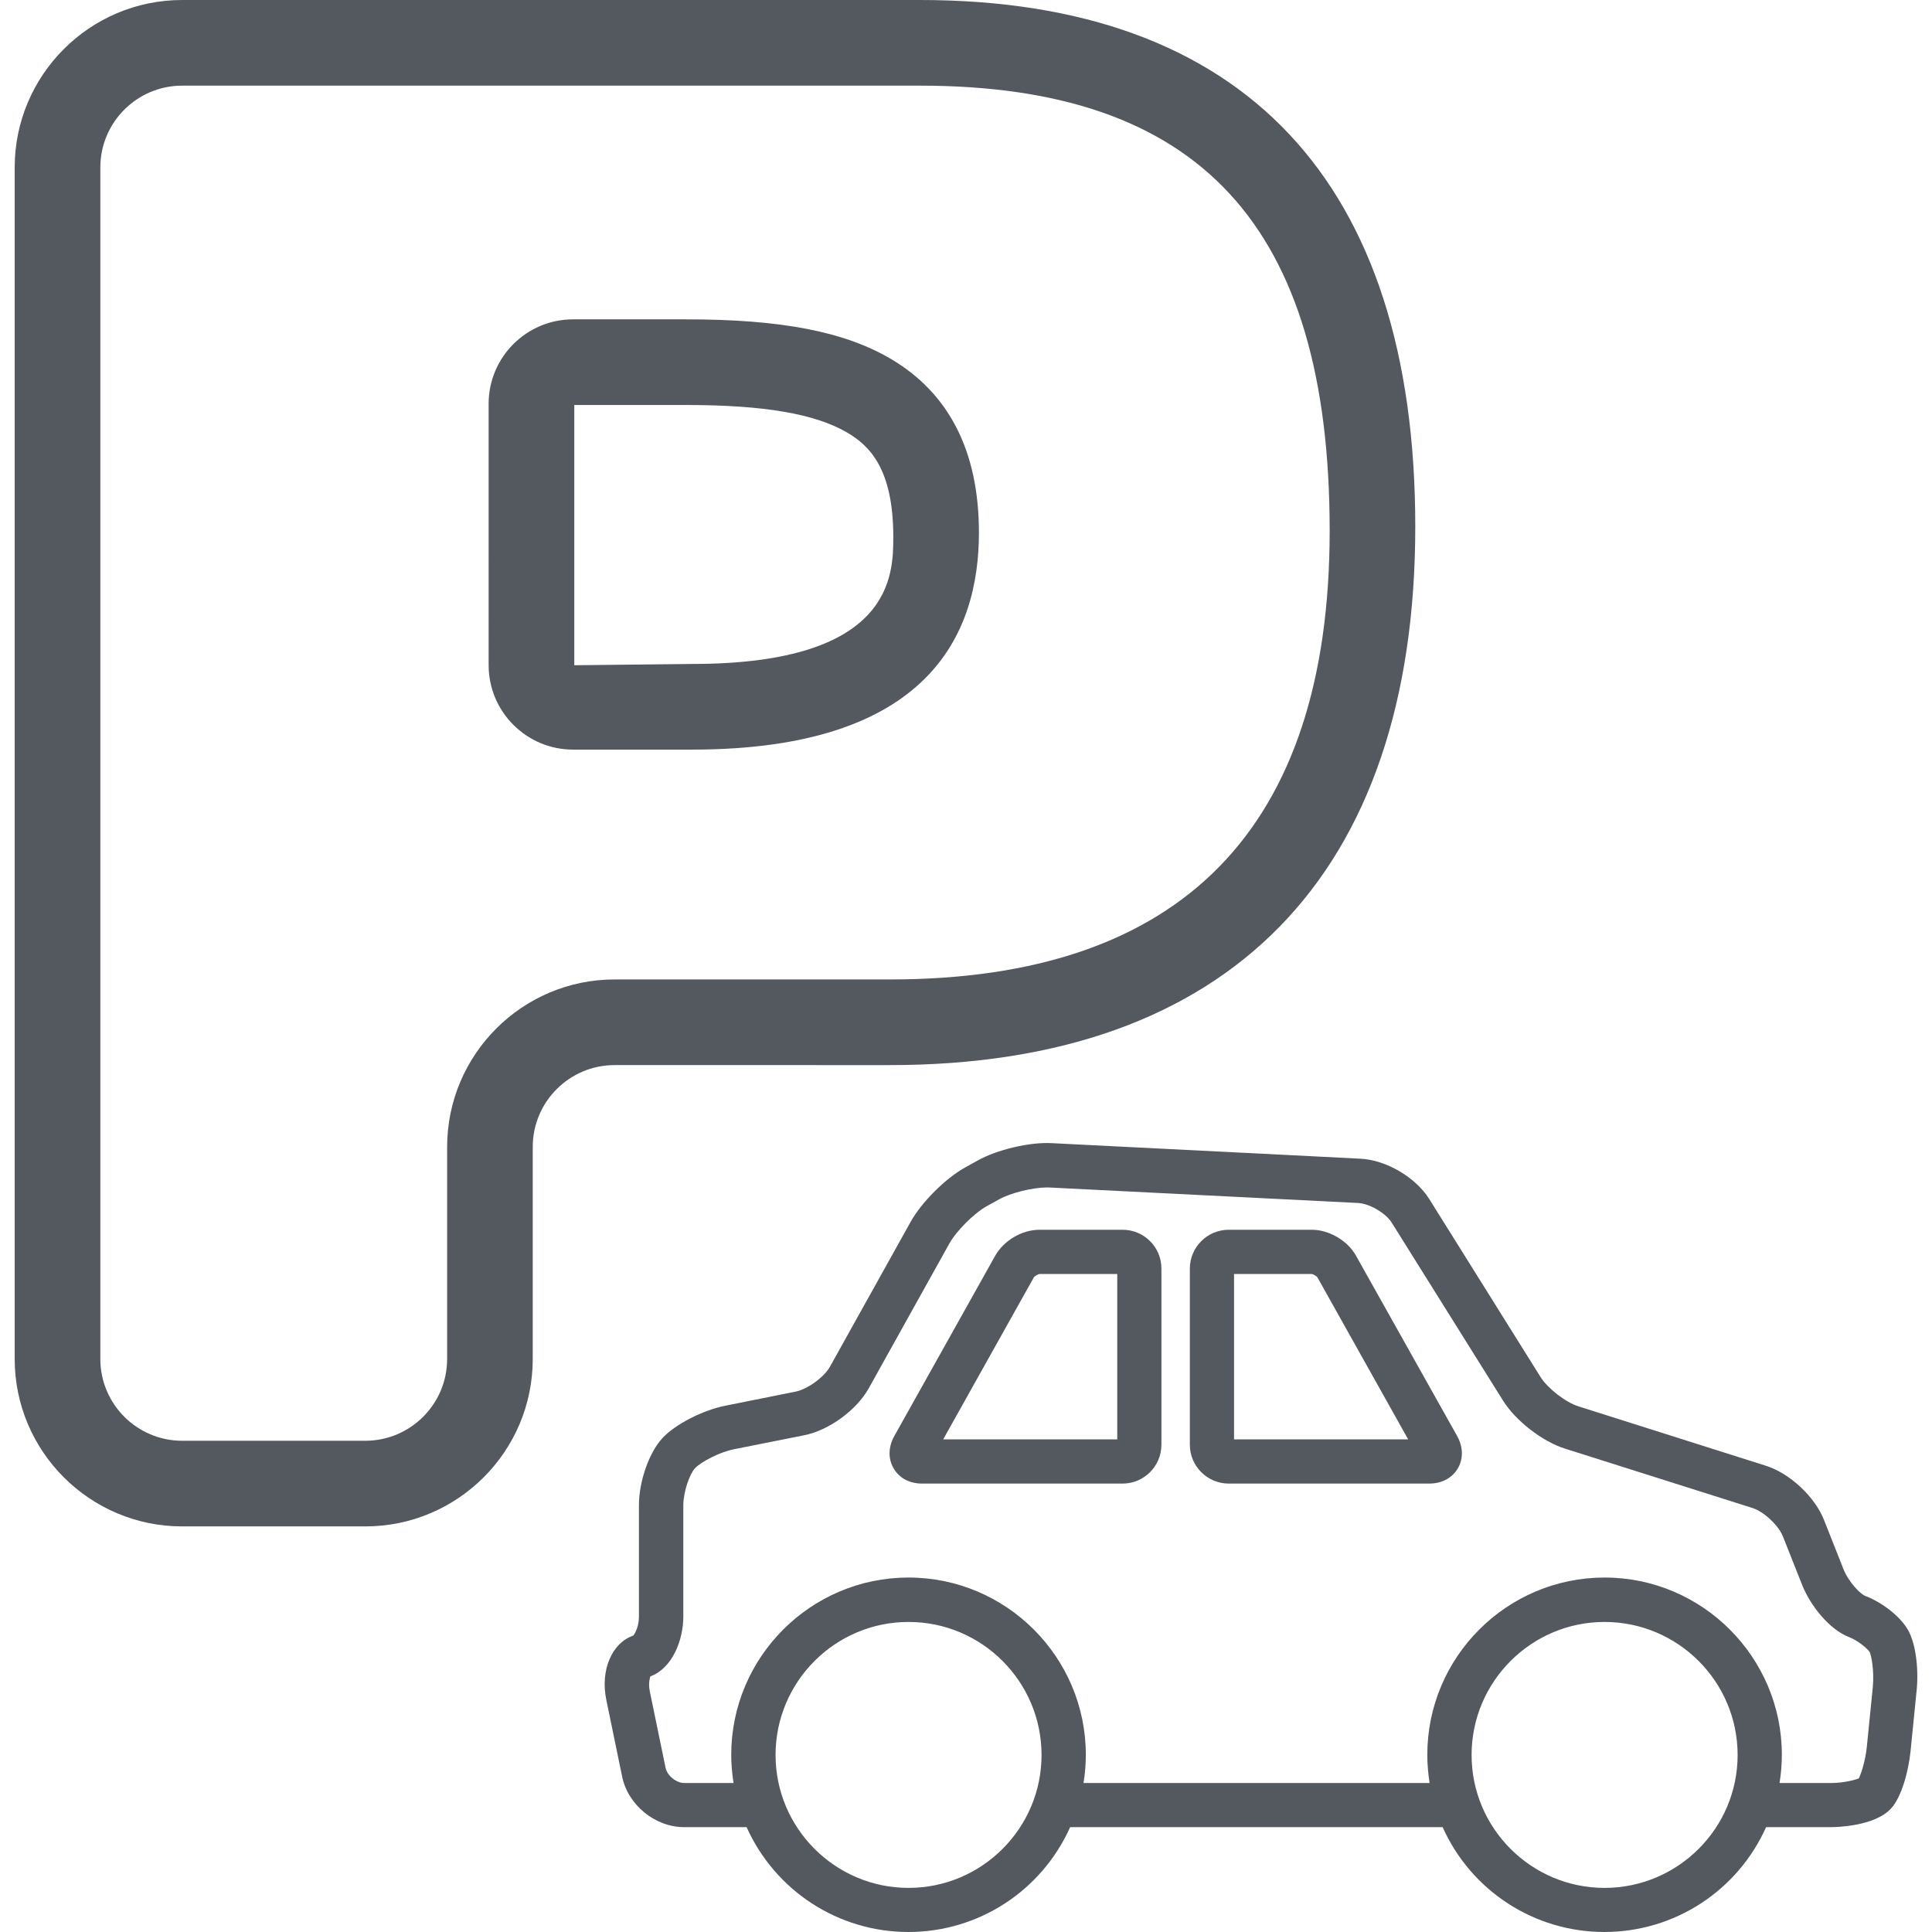
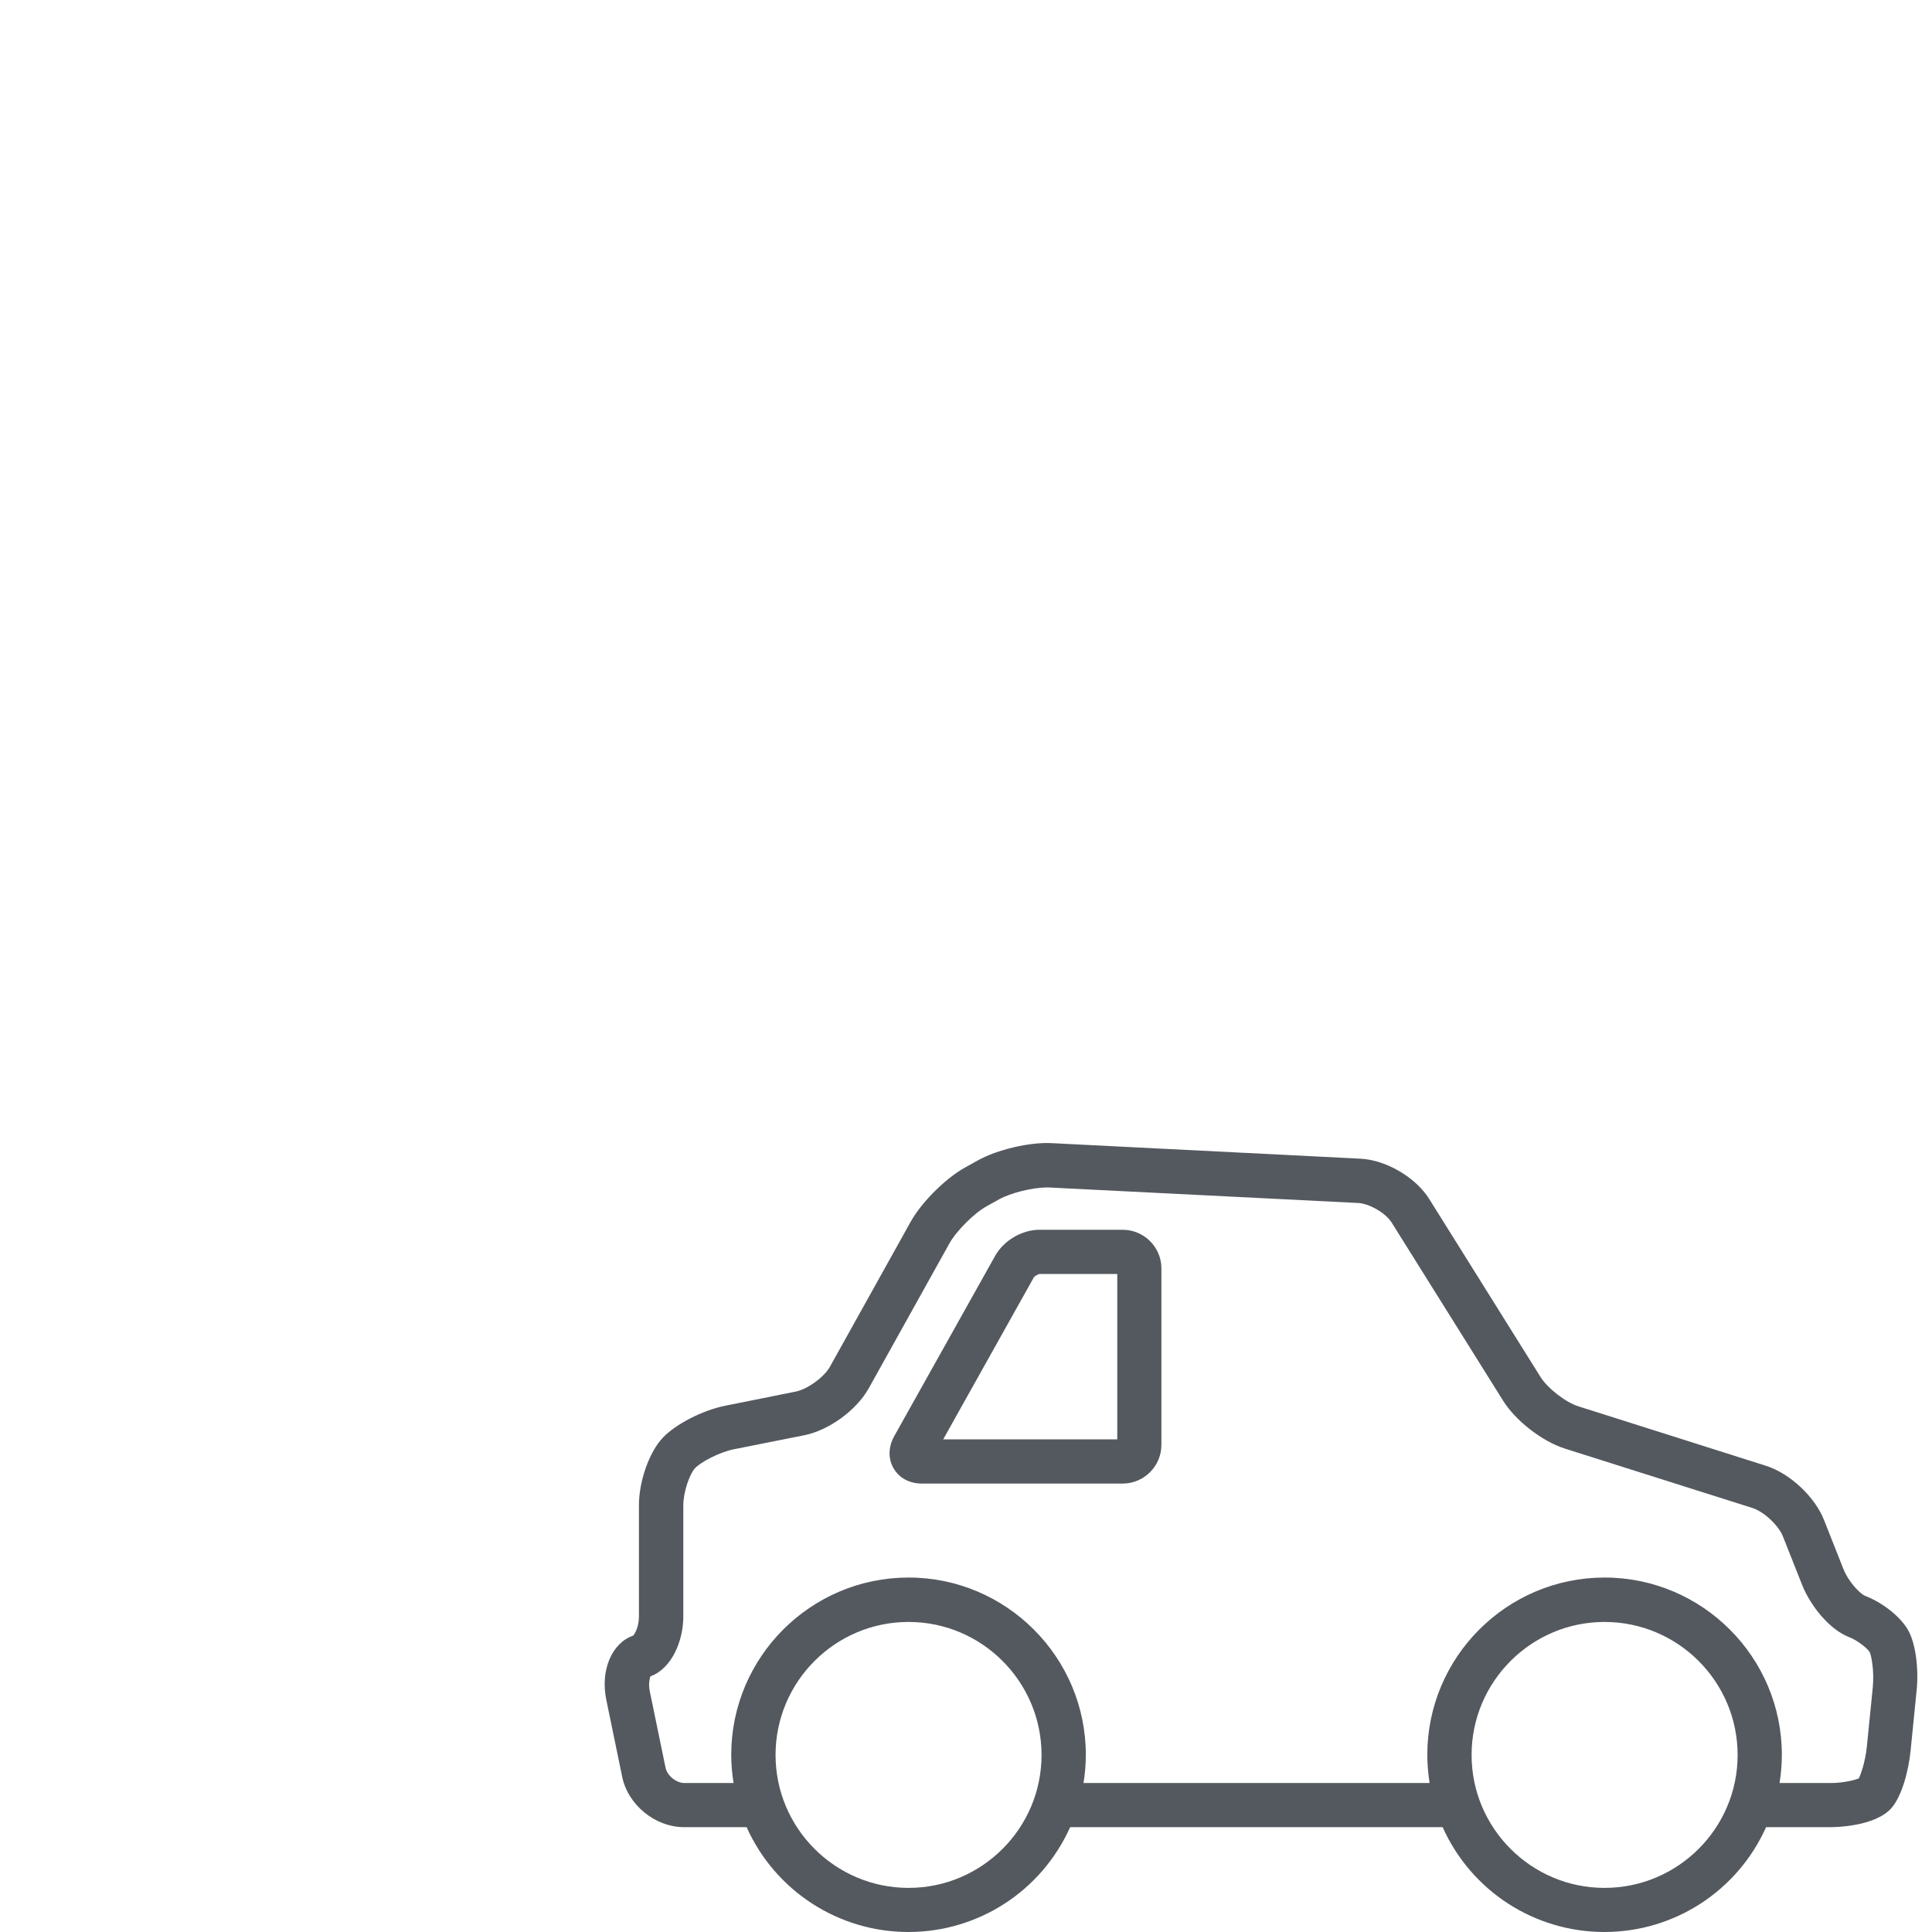
<svg xmlns="http://www.w3.org/2000/svg" version="1.1" id="Capa_1" x="0px" y="0px" viewBox="0 0 45.114 45.114" style="enable-background:new 0 0 45.114 45.114;" xml:space="preserve" width="512px" height="512px">
  <g>
-     <path d="M8.53,35.643H4.253c-2.156,0-3.91-1.754-3.91-3.91V3.91C0.343,1.754,2.097,0,4.253,0h17.23   c7.566,0,11.565,4.252,11.565,12.296c0,8.143-4.356,12.575-12.266,12.575H14.35c-1.053,0-1.91,0.857-1.91,1.911v4.951   C12.441,33.89,10.687,35.643,8.53,35.643z M4.253,2C3.2,2,2.343,2.857,2.343,3.91v27.823c0,1.054,0.857,1.91,1.91,1.91H8.53   c1.054,0,1.911-0.856,1.911-1.91v-4.951c0-2.156,1.754-3.911,3.91-3.911h6.432c6.812,0,10.266-3.526,10.266-10.481   C31.049,5.271,28.01,2,21.484,2C21.484,2,4.253,2,4.253,2z M16.162,17.504h-2.781c-1.086,0-1.971-0.884-1.971-1.97V9.427   c0-1.086,0.884-1.97,1.971-1.97h2.642c2.217,0,3.688,0.284,4.773,0.92c1.37,0.804,2.063,2.169,2.063,4.06   C22.859,14.8,21.697,17.504,16.162,17.504z M13.41,9.457v6.077l2.752-0.03c4.697,0,4.697-2.083,4.697-2.973   c0-1.604-0.574-2.135-1.075-2.429c-0.75-0.44-1.945-0.645-3.761-0.645C16.023,9.457,13.41,9.457,13.41,9.457z" fill="#54595f" />
    <path d="M44.544,38.044c-0.184-0.307-0.592-0.627-0.992-0.779c-0.106-0.041-0.381-0.312-0.508-0.631   l-0.451-1.14c-0.215-0.546-0.799-1.09-1.357-1.267l-4.382-1.389c-0.295-0.093-0.714-0.418-0.88-0.682l-2.598-4.155   c-0.318-0.51-1.011-0.916-1.608-0.944l-1.925-0.098l-0.764-0.039v0.001l-4.511-0.227c-0.524-0.031-1.29,0.153-1.743,0.407   l-0.298,0.166c-0.457,0.256-1.013,0.812-1.265,1.268l-1.882,3.379c-0.135,0.244-0.523,0.525-0.799,0.581l-1.645,0.33   c-0.528,0.106-1.155,0.427-1.459,0.747c-0.317,0.335-0.557,1.014-0.557,1.578v2.595c0,0.255-0.102,0.411-0.134,0.448   c-0.501,0.173-0.771,0.812-0.628,1.5l0.37,1.794c0.135,0.661,0.771,1.179,1.447,1.179h1.459c0.67,1.49,2.144,2.448,3.778,2.448   c1.636,0,3.108-0.958,3.777-2.448h8.698c0.668,1.49,2.142,2.448,3.776,2.448c1.636,0,3.108-0.958,3.777-2.448h1.51   c0.104,0,1.023-0.013,1.41-0.438c0.246-0.271,0.406-0.871,0.454-1.344l0.138-1.38C44.804,39.05,44.755,38.397,44.544,38.044   L44.544,38.044z M21.216,44.084c-1.713,0-3.106-1.394-3.106-3.104c0-1.713,1.394-3.106,3.106-3.106s3.105,1.394,3.105,3.106   C24.322,42.69,22.928,44.084,21.216,44.084z M37.468,44.084c-1.713,0-3.105-1.394-3.105-3.104c0-1.713,1.395-3.106,3.105-3.106   c1.714,0,3.107,1.394,3.107,3.106C40.576,42.69,39.182,44.084,37.468,44.084z M43.731,39.404l-0.138,1.379   c-0.037,0.364-0.145,0.659-0.188,0.744c-0.081,0.034-0.35,0.108-0.647,0.108h-1.204c0.035-0.218,0.054-0.438,0.054-0.658   c0-2.281-1.858-4.14-4.14-4.14c-2.282,0-4.139,1.857-4.139,4.14c0,0.217,0.019,0.438,0.053,0.658h-8.081   c0.036-0.222,0.054-0.441,0.054-0.658c0-2.281-1.857-4.14-4.14-4.14c-2.282,0-4.14,1.857-4.14,4.14   c0,0.217,0.019,0.438,0.054,0.658h-1.151c-0.187,0-0.398-0.173-0.436-0.354l-0.37-1.793c-0.035-0.179,0.002-0.304,0.015-0.343   c0.506-0.185,0.769-0.836,0.769-1.398v-2.595c0-0.32,0.15-0.737,0.274-0.869c0.141-0.147,0.568-0.374,0.91-0.442l1.646-0.328   c0.57-0.115,1.215-0.584,1.5-1.095l1.882-3.38c0.161-0.29,0.573-0.704,0.864-0.867l0.297-0.165c0.27-0.151,0.784-0.278,1.122-0.278   c0.023,0,0.044,0,0.066,0.002l7.197,0.361c0.265,0.014,0.646,0.236,0.785,0.461l2.598,4.153c0.295,0.472,0.915,0.953,1.441,1.12   l4.383,1.388c0.265,0.083,0.608,0.404,0.711,0.662l0.451,1.138c0.187,0.467,0.623,1.034,1.099,1.217   c0.196,0.074,0.425,0.264,0.476,0.346C43.689,38.628,43.771,38.991,43.731,39.404L43.731,39.404z" fill="#54595f" />
-     <path d="M31.664,29.322c-0.195-0.353-0.631-0.606-1.031-0.606h-1.94c-0.501,0-0.909,0.407-0.909,0.908v4.112   c0,0.5,0.408,0.907,0.909,0.907h4.681c0.291,0,0.535-0.129,0.668-0.355c0.131-0.227,0.125-0.501-0.016-0.755L31.664,29.322z    M28.816,33.611v-3.862h1.814c0.031,0.002,0.115,0.05,0.132,0.077l2.12,3.785H28.816z" fill="#54595f" />
-     <path d="M26.214,28.716h-1.94c-0.408,0-0.833,0.249-1.034,0.605l-2.358,4.213   c-0.141,0.254-0.147,0.529-0.015,0.754c0.131,0.227,0.373,0.355,0.666,0.355h4.681c0.5,0,0.906-0.407,0.906-0.907v-4.112   C27.123,29.123,26.714,28.716,26.214,28.716z M26.089,33.611h-4.065l2.118-3.785c0.018-0.027,0.101-0.075,0.133-0.077h1.814   L26.089,33.611L26.089,33.611z" fill="#54595f" />
+     <path d="M26.214,28.716h-1.94c-0.408,0-0.833,0.249-1.034,0.605l-2.358,4.213   c-0.141,0.254-0.147,0.529-0.015,0.754c0.131,0.227,0.373,0.355,0.666,0.355h4.681c0.5,0,0.906-0.407,0.906-0.907v-4.112   C27.123,29.123,26.714,28.716,26.214,28.716z M26.089,33.611h-4.065l2.118-3.785c0.018-0.027,0.101-0.075,0.133-0.077h1.814   L26.089,33.611z" fill="#54595f" />
  </g>
  <g>
</g>
  <g>
</g>
  <g>
</g>
  <g>
</g>
  <g>
</g>
  <g>
</g>
  <g>
</g>
  <g>
</g>
  <g>
</g>
  <g>
</g>
  <g>
</g>
  <g>
</g>
  <g>
</g>
  <g>
</g>
  <g>
</g>
</svg>